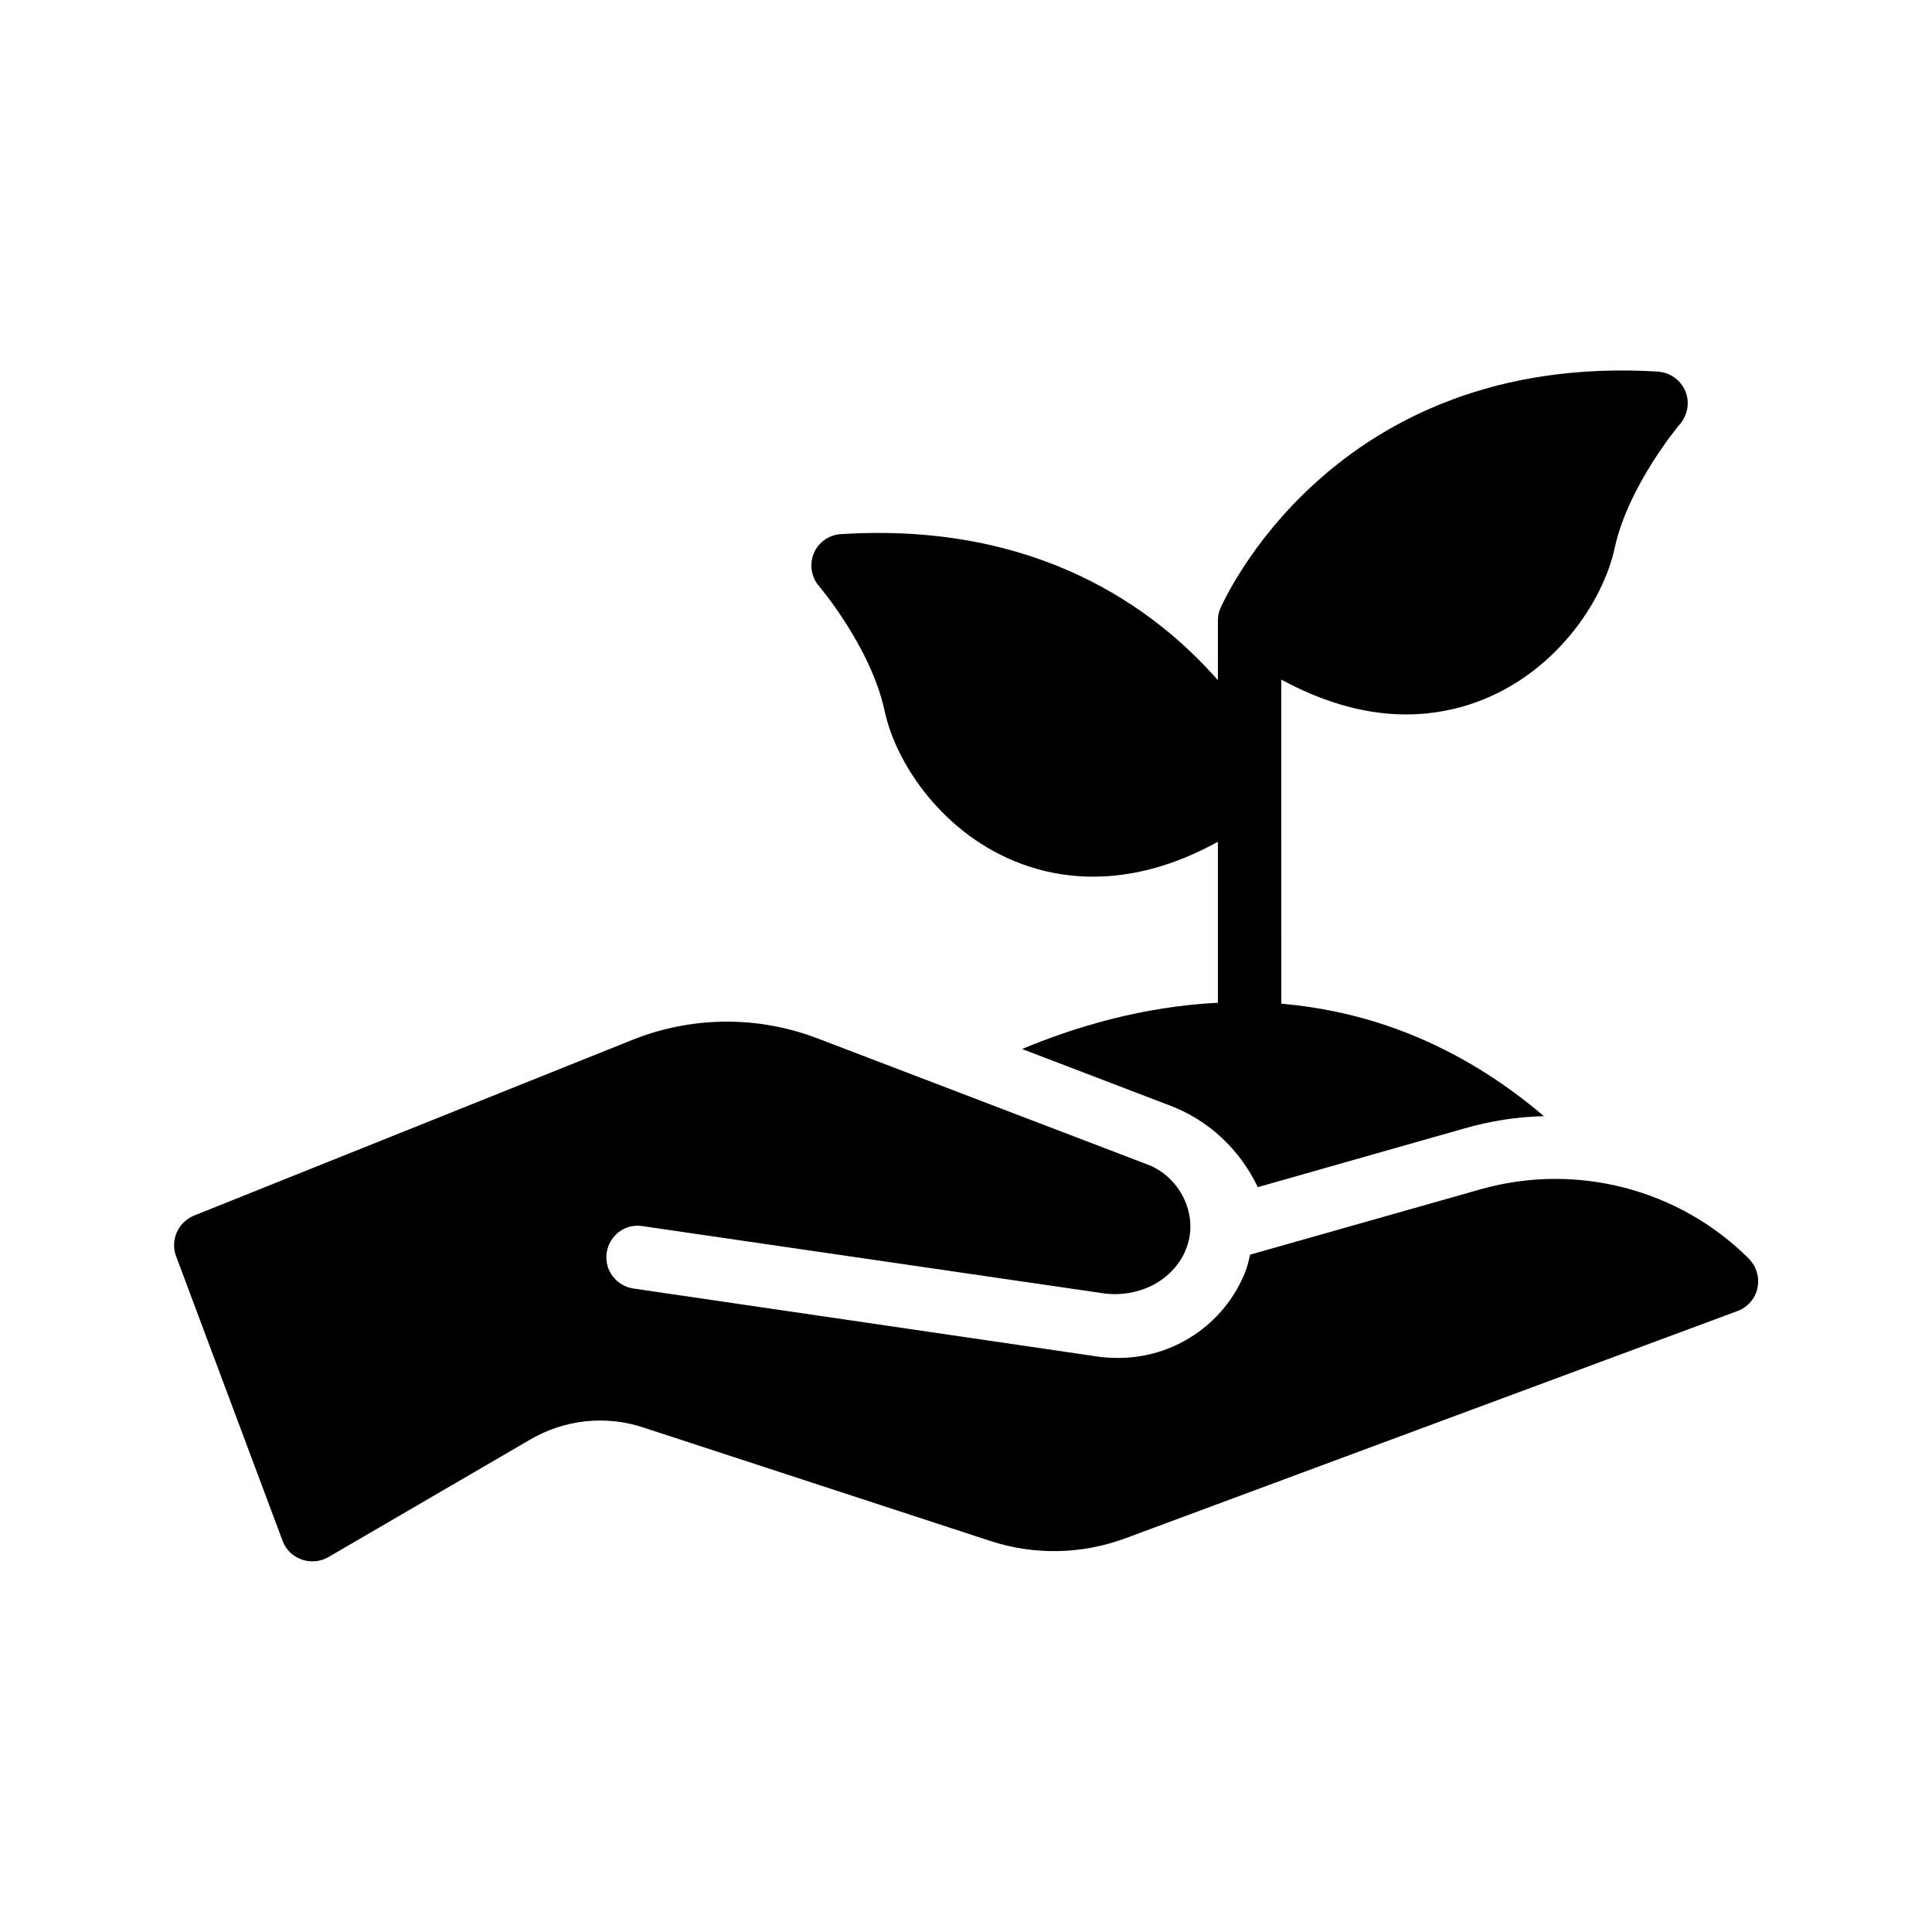
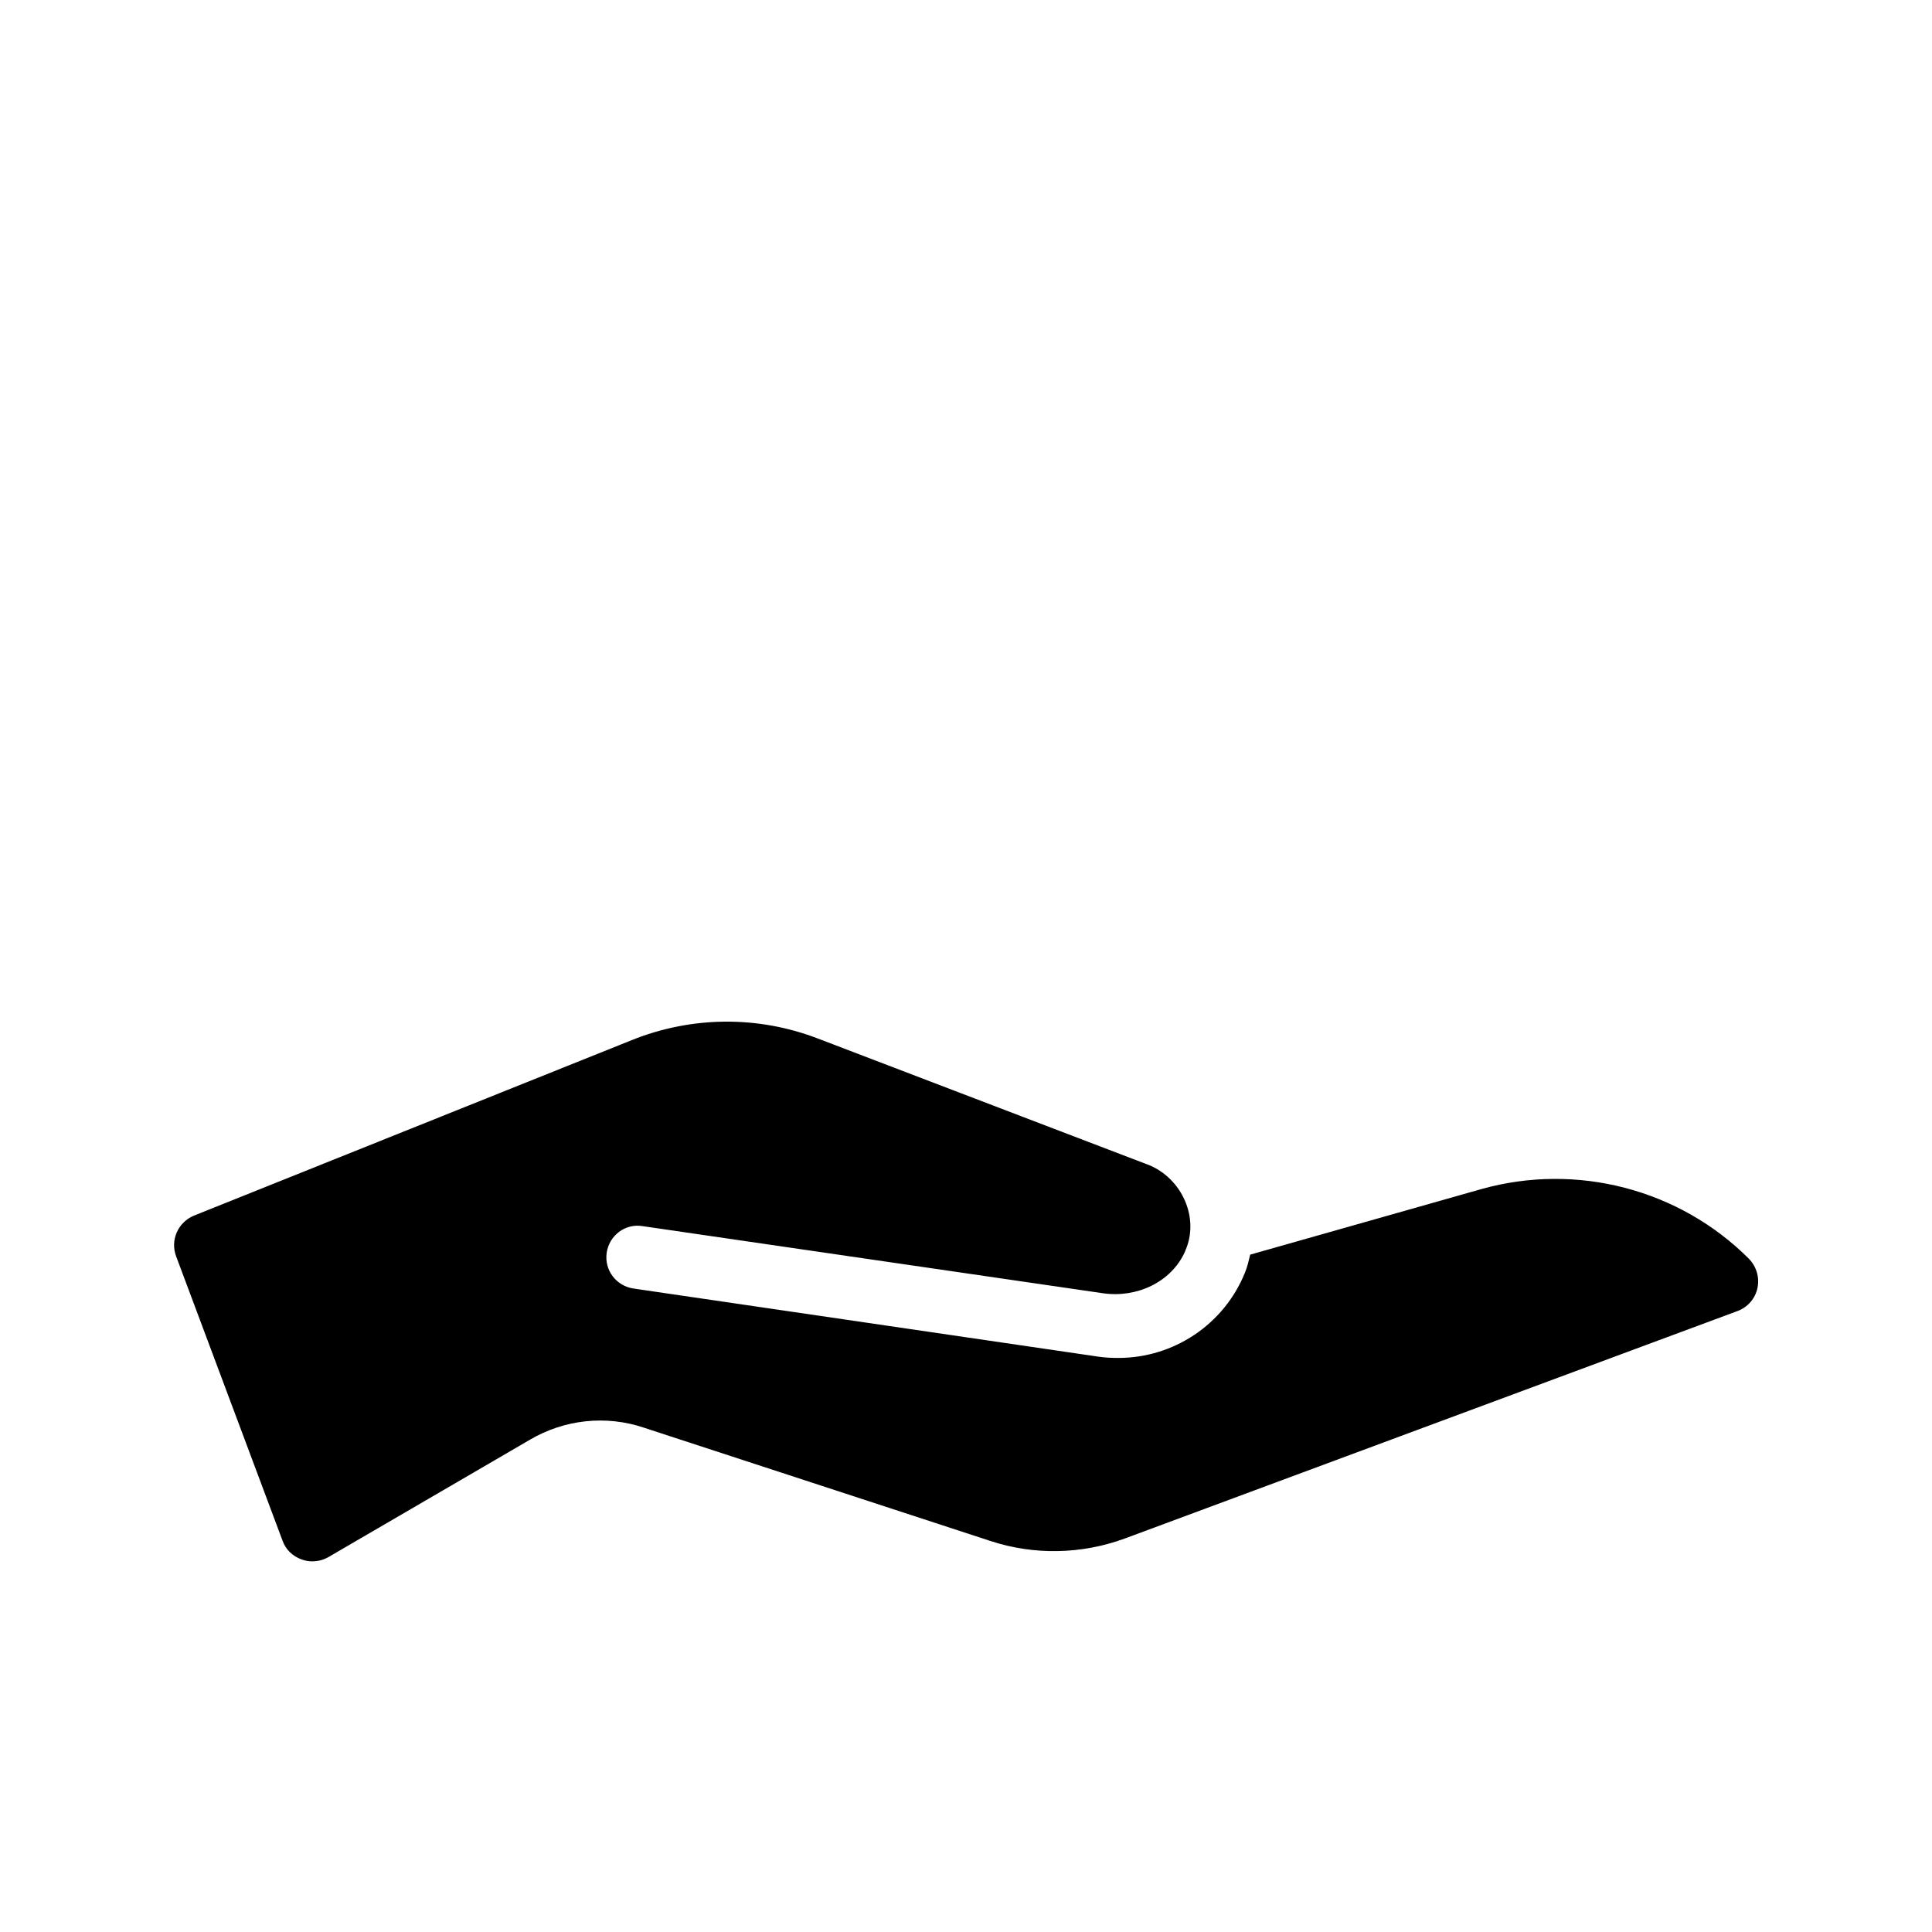
<svg xmlns="http://www.w3.org/2000/svg" fill="#000000" width="800px" height="800px" version="1.1" viewBox="144 144 512 512">
  <g>
-     <path d="m466.75 324.26c-16.711-19.062-47.863-41.984-99.84-38.711-3.191 0.168-5.961 2.098-7.223 5.039-1.258 2.938-0.672 6.383 1.344 8.734 0.168 0.168 13.77 16.207 17.383 33 3.023 14.273 15.785 33.082 36.359 40.641 5.207 1.93 11.504 3.359 18.895 3.359 9.488 0 20.57-2.352 33.082-9.238v42.656c-20.32 1.008-38.457 6.633-51.891 12.258l38.879 14.863c10.41 3.863 18.727 11.586 23.594 21.746l54.664-15.535c6.969-2.016 14.023-3.106 21.16-3.273-23.176-19.734-47.273-27.879-69.609-29.809l-0.004-85.898c12.512 6.801 23.594 9.238 33.082 9.238 7.305 0 13.688-1.426 18.895-3.359 20.57-7.559 33.25-26.367 36.359-40.641 3.609-16.711 17.215-32.832 17.383-33 2.016-2.434 2.602-5.793 1.344-8.734-1.258-2.938-4.031-4.871-7.223-5.121-86.906-5.289-115.71 62.219-116.04 62.891-0.418 1.008-0.586 2.016-0.586 3.106v0.082z" />
    <path d="m311.41 419.65-116.04 46.516c-4.199 1.762-6.297 6.465-4.703 10.746l28.215 75.402c0.84 2.352 2.688 4.113 5.039 4.953 0.922 0.336 1.848 0.504 2.769 0.504 1.512 0 2.938-0.336 4.281-1.09l53.488-31.152c9.152-5.375 20.152-6.551 30.145-3.191l91.945 30.062c11.504 3.777 24.098 3.527 35.52-0.672l162.39-60.289c2.688-1.008 4.703-3.273 5.289-6.129 0.586-2.769-0.25-5.625-2.266-7.727-18.473-18.473-45.68-25.527-70.871-18.473l-61.297 17.383c-0.418 1.68-0.754 3.273-1.426 4.871-5.625 13.77-18.977 22.504-33.504 22.504-1.762 0-3.527-0.082-5.289-0.336l-123.18-18.055c-4.617-0.672-7.809-4.871-7.137-9.488 0.672-4.617 4.953-7.809 9.488-7.055l122.09 17.801c8.816 1.258 17.969-2.856 21.664-11 0-0.082 0.082-0.168 0.082-0.25 3.863-8.648-0.84-19.145-9.656-22.754-0.168-0.082-0.418-0.168-0.672-0.25l-86.992-33.25c-15.953-6.133-33.504-5.965-49.375 0.418z" />
  </g>
</svg>